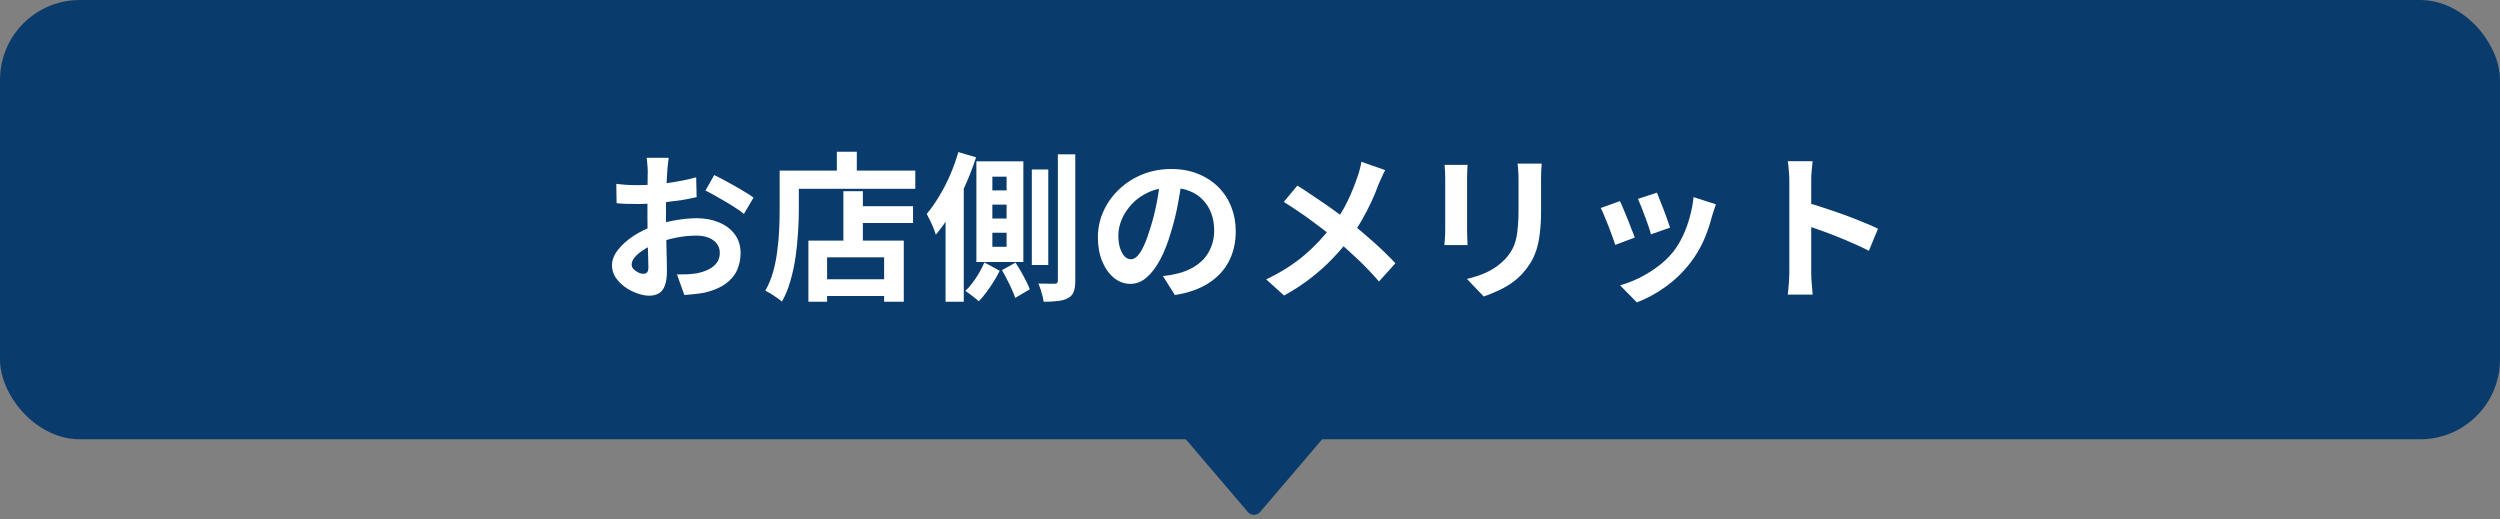
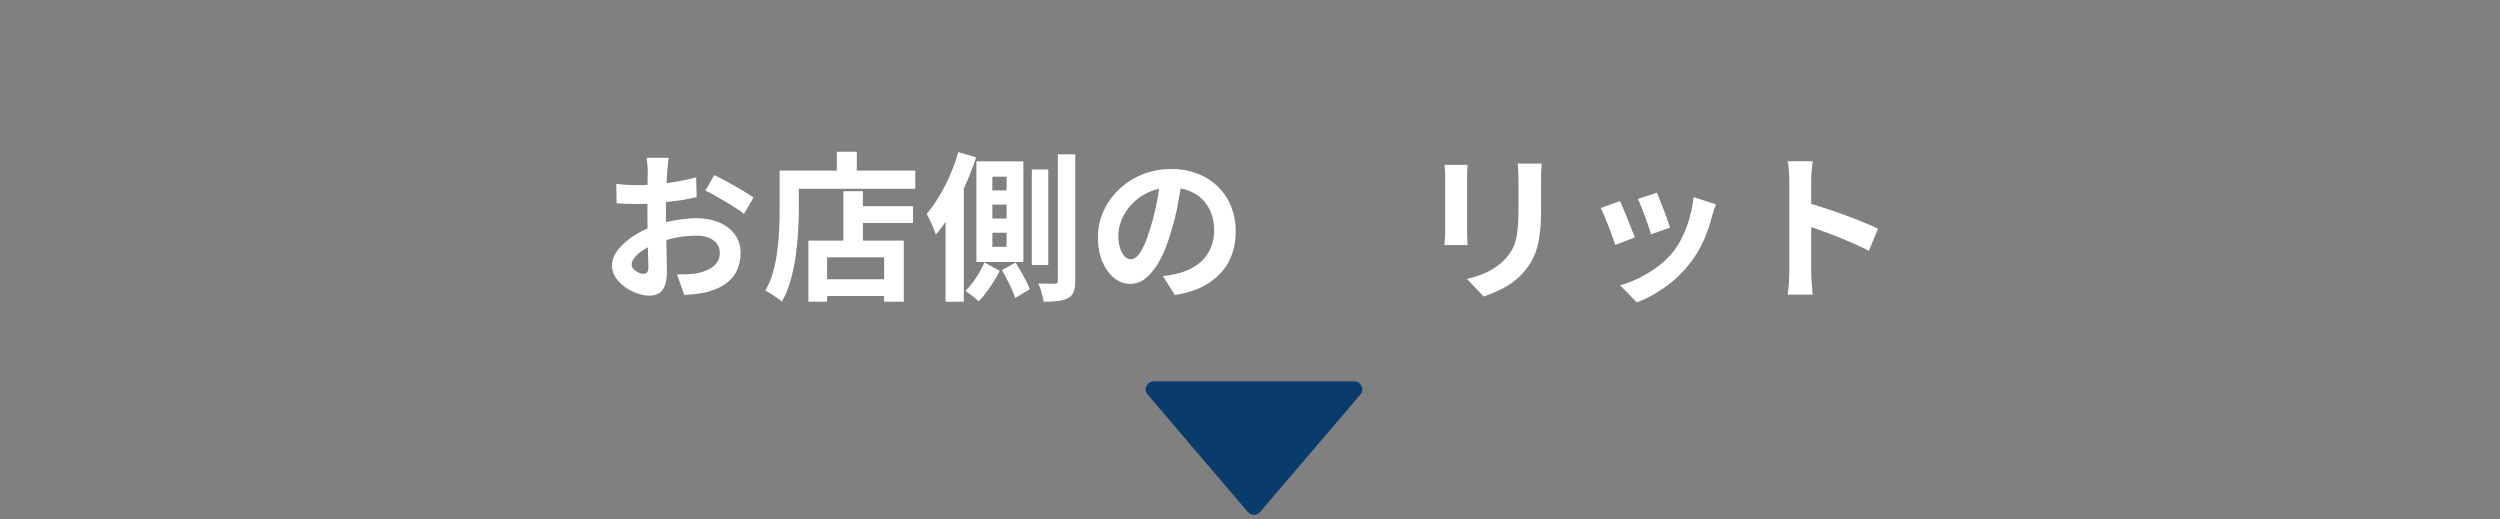
<svg xmlns="http://www.w3.org/2000/svg" width="313" height="65" viewBox="0 0 313 65" fill="none">
  <rect x="0" y="0" width="313" height="65" fill="#808080" stroke="none" />
-   <rect width="313" height="55" rx="10" fill="#0A3B6D" />
  <path d="M224.024 34.08C224.024 33.827 224.024 33.413 224.024 32.84C224.024 32.253 224.024 31.58 224.024 30.82C224.024 30.047 224.024 29.24 224.024 28.4C224.024 27.56 224.024 26.753 224.024 25.98C224.024 25.193 224.024 24.5 224.024 23.9C224.024 23.3 224.024 22.86 224.024 22.58C224.024 22.233 224.004 21.833 223.964 21.38C223.938 20.927 223.891 20.527 223.824 20.18H226.944C226.904 20.527 226.864 20.913 226.824 21.34C226.784 21.753 226.764 22.167 226.764 22.58C226.764 22.953 226.764 23.46 226.764 24.1C226.764 24.74 226.764 25.453 226.764 26.24C226.764 27.013 226.764 27.807 226.764 28.62C226.764 29.42 226.764 30.193 226.764 30.94C226.764 31.687 226.764 32.34 226.764 32.9C226.764 33.447 226.764 33.84 226.764 34.08C226.764 34.267 226.771 34.533 226.784 34.88C226.798 35.213 226.824 35.56 226.864 35.92C226.904 36.28 226.931 36.6 226.944 36.88H223.824C223.878 36.48 223.924 36.013 223.964 35.48C224.004 34.947 224.024 34.48 224.024 34.08ZM226.164 25.36C226.831 25.533 227.578 25.76 228.404 26.04C229.231 26.307 230.064 26.593 230.904 26.9C231.744 27.207 232.531 27.513 233.264 27.82C234.011 28.113 234.631 28.387 235.124 28.64L233.984 31.4C233.424 31.107 232.804 30.813 232.124 30.52C231.444 30.213 230.751 29.92 230.044 29.64C229.351 29.36 228.664 29.1 227.984 28.86C227.318 28.62 226.711 28.407 226.164 28.22V25.36Z" fill="white" />
  <path d="M207.452 24.12C207.545 24.333 207.665 24.64 207.812 25.04C207.972 25.427 208.139 25.847 208.312 26.3C208.485 26.74 208.639 27.16 208.772 27.56C208.905 27.96 209.012 28.273 209.092 28.5L206.692 29.34C206.639 29.087 206.545 28.767 206.412 28.38C206.279 27.993 206.132 27.587 205.972 27.16C205.812 26.72 205.652 26.3 205.492 25.9C205.332 25.5 205.192 25.167 205.072 24.9L207.452 24.12ZM214.832 25.58C214.725 25.9 214.632 26.173 214.552 26.4C214.485 26.627 214.419 26.84 214.352 27.04C214.099 28.053 213.752 29.067 213.312 30.08C212.872 31.08 212.312 32.02 211.632 32.9C210.699 34.1 209.639 35.12 208.452 35.96C207.279 36.787 206.105 37.42 204.932 37.86L202.832 35.72C203.565 35.52 204.339 35.227 205.152 34.84C205.965 34.44 206.752 33.96 207.512 33.4C208.272 32.84 208.925 32.22 209.472 31.54C209.925 30.967 210.325 30.313 210.672 29.58C211.032 28.833 211.325 28.04 211.552 27.2C211.792 26.347 211.952 25.507 212.032 24.68L214.832 25.58ZM202.812 25.18C202.945 25.433 203.092 25.76 203.252 26.16C203.425 26.56 203.599 26.98 203.772 27.42C203.945 27.86 204.112 28.287 204.272 28.7C204.445 29.113 204.579 29.46 204.672 29.74L202.232 30.66C202.152 30.393 202.032 30.047 201.872 29.62C201.725 29.193 201.559 28.747 201.372 28.28C201.185 27.8 201.005 27.36 200.832 26.96C200.672 26.56 200.532 26.253 200.412 26.04L202.812 25.18Z" fill="white" />
  <path d="M193.02 20.48C193.007 20.76 192.987 21.067 192.96 21.4C192.947 21.72 192.94 22.08 192.94 22.48C192.94 22.827 192.94 23.247 192.94 23.74C192.94 24.233 192.94 24.727 192.94 25.22C192.94 25.7 192.94 26.107 192.94 26.44C192.94 27.507 192.887 28.44 192.78 29.24C192.687 30.04 192.54 30.74 192.34 31.34C192.14 31.94 191.893 32.473 191.6 32.94C191.32 33.393 190.993 33.827 190.62 34.24C190.18 34.72 189.673 35.153 189.1 35.54C188.527 35.913 187.947 36.227 187.36 36.48C186.787 36.747 186.253 36.96 185.76 37.12L183.66 34.92C184.66 34.693 185.56 34.38 186.36 33.98C187.173 33.567 187.88 33.04 188.48 32.4C188.827 32.013 189.107 31.627 189.32 31.24C189.533 30.853 189.693 30.427 189.8 29.96C189.92 29.48 190 28.94 190.04 28.34C190.093 27.74 190.12 27.053 190.12 26.28C190.12 25.933 190.12 25.52 190.12 25.04C190.12 24.56 190.12 24.087 190.12 23.62C190.12 23.153 190.12 22.773 190.12 22.48C190.12 22.08 190.107 21.72 190.08 21.4C190.067 21.067 190.04 20.76 190 20.48H193.02ZM183.74 20.64C183.727 20.88 183.713 21.12 183.7 21.36C183.687 21.587 183.68 21.86 183.68 22.18C183.68 22.327 183.68 22.567 183.68 22.9C183.68 23.233 183.68 23.627 183.68 24.08C183.68 24.52 183.68 24.987 183.68 25.48C183.68 25.96 183.68 26.427 183.68 26.88C183.68 27.333 183.68 27.747 183.68 28.12C183.68 28.48 183.68 28.753 183.68 28.94C183.68 29.193 183.687 29.487 183.7 29.82C183.713 30.153 183.727 30.44 183.74 30.68H180.84C180.853 30.493 180.873 30.227 180.9 29.88C180.927 29.533 180.94 29.213 180.94 28.92C180.94 28.733 180.94 28.46 180.94 28.1C180.94 27.74 180.94 27.333 180.94 26.88C180.94 26.413 180.94 25.94 180.94 25.46C180.94 24.967 180.94 24.5 180.94 24.06C180.94 23.62 180.94 23.233 180.94 22.9C180.94 22.567 180.94 22.327 180.94 22.18C180.94 21.993 180.933 21.753 180.92 21.46C180.907 21.153 180.887 20.88 180.86 20.64H183.74Z" fill="white" />
-   <path d="M173.428 21.3C173.295 21.527 173.148 21.827 172.988 22.2C172.828 22.56 172.695 22.86 172.588 23.1C172.348 23.767 172.048 24.493 171.688 25.28C171.328 26.053 170.922 26.833 170.468 27.62C170.015 28.407 169.515 29.16 168.968 29.88C168.355 30.693 167.655 31.513 166.868 32.34C166.095 33.153 165.208 33.953 164.208 34.74C163.208 35.527 162.062 36.28 160.768 37L158.528 34.98C160.355 34.1 161.928 33.107 163.248 32C164.568 30.88 165.748 29.627 166.788 28.24C167.602 27.213 168.248 26.187 168.728 25.16C169.222 24.12 169.635 23.1 169.968 22.1C170.075 21.833 170.168 21.527 170.248 21.18C170.342 20.82 170.408 20.513 170.448 20.26L173.428 21.3ZM162.428 23.24C162.935 23.547 163.468 23.893 164.028 24.28C164.602 24.653 165.175 25.04 165.748 25.44C166.335 25.84 166.888 26.233 167.408 26.62C167.942 27.007 168.422 27.36 168.848 27.68C169.915 28.52 170.955 29.393 171.968 30.3C172.982 31.207 173.895 32.093 174.708 32.96L172.648 35.24C171.768 34.227 170.875 33.293 169.968 32.44C169.062 31.573 168.082 30.7 167.028 29.82C166.668 29.513 166.255 29.18 165.788 28.82C165.322 28.46 164.815 28.08 164.268 27.68C163.735 27.28 163.168 26.88 162.568 26.48C161.968 26.067 161.355 25.667 160.728 25.28L162.428 23.24Z" fill="white" />
  <path d="M147.996 22.3C147.863 23.313 147.689 24.393 147.476 25.54C147.263 26.687 146.976 27.847 146.616 29.02C146.229 30.367 145.776 31.527 145.256 32.5C144.736 33.473 144.163 34.227 143.536 34.76C142.923 35.28 142.249 35.54 141.516 35.54C140.783 35.54 140.103 35.293 139.476 34.8C138.863 34.293 138.369 33.6 137.996 32.72C137.636 31.84 137.456 30.84 137.456 29.72C137.456 28.56 137.689 27.467 138.156 26.44C138.623 25.413 139.269 24.507 140.096 23.72C140.936 22.92 141.909 22.293 143.016 21.84C144.136 21.387 145.343 21.16 146.636 21.16C147.876 21.16 148.989 21.36 149.976 21.76C150.976 22.16 151.829 22.713 152.536 23.42C153.243 24.127 153.783 24.953 154.156 25.9C154.529 26.847 154.716 27.867 154.716 28.96C154.716 30.36 154.429 31.613 153.856 32.72C153.283 33.827 152.429 34.74 151.296 35.46C150.176 36.18 148.776 36.673 147.096 36.94L145.596 34.56C145.983 34.52 146.323 34.473 146.616 34.42C146.909 34.367 147.189 34.307 147.456 34.24C148.096 34.08 148.689 33.853 149.236 33.56C149.796 33.253 150.283 32.88 150.696 32.44C151.109 31.987 151.429 31.46 151.656 30.86C151.896 30.26 152.016 29.6 152.016 28.88C152.016 28.093 151.896 27.373 151.656 26.72C151.416 26.067 151.063 25.5 150.596 25.02C150.129 24.527 149.563 24.153 148.896 23.9C148.229 23.633 147.463 23.5 146.596 23.5C145.529 23.5 144.589 23.693 143.776 24.08C142.963 24.453 142.276 24.94 141.716 25.54C141.156 26.14 140.729 26.787 140.436 27.48C140.156 28.173 140.016 28.833 140.016 29.46C140.016 30.127 140.096 30.687 140.256 31.14C140.416 31.58 140.609 31.913 140.836 32.14C141.076 32.353 141.329 32.46 141.596 32.46C141.876 32.46 142.149 32.32 142.416 32.04C142.696 31.747 142.969 31.307 143.236 30.72C143.503 30.133 143.769 29.393 144.036 28.5C144.343 27.54 144.603 26.513 144.816 25.42C145.029 24.327 145.183 23.26 145.276 22.22L147.996 22.3Z" fill="white" />
  <path d="M124.244 25.62V27.36H126.024V25.62H124.244ZM124.244 29.14V30.9H126.024V29.14H124.244ZM124.244 22.12V23.84H126.024V22.12H124.244ZM122.244 20.2H128.124V32.8H122.244V20.2ZM125.444 33.82L127.144 32.88C127.491 33.4 127.831 33.973 128.164 34.6C128.511 35.227 128.764 35.767 128.924 36.22L127.104 37.3C127.011 36.993 126.871 36.64 126.684 36.24C126.511 35.84 126.311 35.427 126.084 35C125.871 34.573 125.658 34.18 125.444 33.82ZM129.184 21.22H131.244V33.18H129.184V21.22ZM132.444 19.32H134.624V35.14C134.624 35.727 134.558 36.187 134.424 36.52C134.304 36.867 134.078 37.127 133.744 37.3C133.411 37.5 132.991 37.627 132.484 37.68C131.978 37.747 131.371 37.78 130.664 37.78C130.624 37.46 130.538 37.08 130.404 36.64C130.284 36.2 130.151 35.82 130.004 35.5C130.458 35.513 130.878 35.52 131.264 35.52C131.651 35.52 131.911 35.52 132.044 35.52C132.191 35.52 132.291 35.493 132.344 35.44C132.411 35.373 132.444 35.273 132.444 35.14V19.32ZM123.244 32.86L125.164 33.9C124.964 34.327 124.711 34.78 124.404 35.26C124.111 35.727 123.804 36.173 123.484 36.6C123.164 37.04 122.851 37.413 122.544 37.72C122.344 37.533 122.078 37.313 121.744 37.06C121.424 36.807 121.131 36.593 120.864 36.42C121.184 36.127 121.491 35.78 121.784 35.38C122.091 34.967 122.371 34.54 122.624 34.1C122.878 33.647 123.084 33.233 123.244 32.86ZM119.984 19.04L122.204 19.7C121.831 20.86 121.378 22.033 120.844 23.22C120.324 24.407 119.751 25.533 119.124 26.6C118.498 27.653 117.844 28.58 117.164 29.38C117.111 29.193 117.018 28.933 116.884 28.6C116.751 28.267 116.604 27.933 116.444 27.6C116.284 27.267 116.144 26.993 116.024 26.78C116.558 26.153 117.071 25.427 117.564 24.6C118.071 23.773 118.531 22.887 118.944 21.94C119.358 20.98 119.704 20.013 119.984 19.04ZM118.384 24.54L120.604 22.32L120.664 22.36V37.78H118.384V24.54Z" fill="white" />
  <path d="M106.753 25.82H114.312V27.92H106.753V25.82ZM102.472 34.96H111.873V37.06H102.472V34.96ZM105.593 23.94H108.033V31.36H105.593V23.94ZM101.212 30.12H113.153V37.78H110.693V32.22H103.552V37.78H101.212V30.12ZM104.773 19H107.272V22.66H104.773V19ZM98.772 21.36H114.593V23.64H98.772V21.36ZM97.612 21.36H100.013V26.4C100.013 27.213 99.979 28.113 99.912 29.1C99.859 30.073 99.759 31.08 99.612 32.12C99.466 33.147 99.252 34.147 98.972 35.12C98.706 36.093 98.346 36.973 97.892 37.76C97.746 37.627 97.539 37.467 97.272 37.28C97.019 37.107 96.759 36.933 96.493 36.76C96.226 36.6 95.999 36.48 95.812 36.4C96.226 35.68 96.552 34.893 96.793 34.04C97.032 33.187 97.206 32.313 97.312 31.42C97.433 30.527 97.513 29.653 97.552 28.8C97.593 27.933 97.612 27.133 97.612 26.4V21.36Z" fill="white" />
  <path d="M83.72 19.76C83.707 19.867 83.687 20.033 83.66 20.26C83.633 20.473 83.607 20.693 83.58 20.92C83.567 21.133 83.553 21.327 83.54 21.5C83.513 21.887 83.487 22.313 83.46 22.78C83.447 23.233 83.433 23.707 83.42 24.2C83.407 24.68 83.394 25.167 83.38 25.66C83.38 26.153 83.38 26.633 83.38 27.1C83.38 27.647 83.387 28.253 83.4 28.92C83.413 29.573 83.427 30.227 83.44 30.88C83.467 31.52 83.48 32.107 83.48 32.64C83.493 33.173 83.5 33.587 83.5 33.88C83.5 34.707 83.407 35.347 83.22 35.8C83.047 36.253 82.793 36.567 82.46 36.74C82.127 36.927 81.74 37.02 81.3 37.02C80.82 37.02 80.307 36.92 79.76 36.72C79.213 36.533 78.7 36.267 78.22 35.92C77.754 35.573 77.367 35.173 77.06 34.72C76.767 34.253 76.62 33.753 76.62 33.22C76.62 32.58 76.86 31.947 77.34 31.32C77.834 30.68 78.48 30.093 79.28 29.56C80.094 29.027 80.967 28.6 81.9 28.28C82.793 27.947 83.713 27.707 84.66 27.56C85.607 27.4 86.46 27.32 87.22 27.32C88.247 27.32 89.174 27.493 90 27.84C90.827 28.173 91.487 28.667 91.98 29.32C92.474 29.973 92.72 30.76 92.72 31.68C92.72 32.453 92.573 33.167 92.28 33.82C91.987 34.473 91.513 35.04 90.86 35.52C90.22 35.987 89.367 36.353 88.3 36.62C87.847 36.713 87.394 36.78 86.94 36.82C86.5 36.873 86.08 36.913 85.68 36.94L84.76 34.36C85.213 34.36 85.647 34.353 86.06 34.34C86.487 34.313 86.874 34.273 87.22 34.22C87.767 34.113 88.26 33.953 88.7 33.74C89.14 33.527 89.487 33.247 89.74 32.9C89.993 32.553 90.12 32.14 90.12 31.66C90.12 31.207 89.993 30.82 89.74 30.5C89.5 30.18 89.16 29.933 88.72 29.76C88.28 29.587 87.767 29.5 87.18 29.5C86.34 29.5 85.487 29.587 84.62 29.76C83.767 29.933 82.947 30.173 82.16 30.48C81.573 30.707 81.047 30.973 80.58 31.28C80.114 31.573 79.747 31.88 79.48 32.2C79.213 32.52 79.08 32.827 79.08 33.12C79.08 33.28 79.127 33.433 79.22 33.58C79.327 33.713 79.46 33.833 79.62 33.94C79.78 34.047 79.94 34.133 80.1 34.2C80.273 34.253 80.42 34.28 80.54 34.28C80.727 34.28 80.88 34.227 81 34.12C81.12 34 81.18 33.773 81.18 33.44C81.18 33.08 81.167 32.567 81.14 31.9C81.127 31.22 81.107 30.467 81.08 29.64C81.067 28.813 81.06 27.993 81.06 27.18C81.06 26.62 81.06 26.053 81.06 25.48C81.073 24.907 81.08 24.36 81.08 23.84C81.08 23.32 81.08 22.86 81.08 22.46C81.094 22.06 81.1 21.747 81.1 21.52C81.1 21.373 81.094 21.187 81.08 20.96C81.067 20.733 81.047 20.507 81.02 20.28C81.007 20.04 80.987 19.867 80.96 19.76H83.72ZM89.42 21.92C89.927 22.16 90.493 22.453 91.12 22.8C91.76 23.147 92.367 23.493 92.94 23.84C93.527 24.173 93.993 24.473 94.34 24.74L93.14 26.78C92.887 26.567 92.553 26.327 92.14 26.06C91.74 25.793 91.3 25.52 90.82 25.24C90.353 24.96 89.9 24.7 89.46 24.46C89.02 24.207 88.64 24.007 88.32 23.86L89.42 21.92ZM77.16 23.02C77.747 23.087 78.26 23.133 78.7 23.16C79.153 23.173 79.56 23.18 79.92 23.18C80.44 23.18 81.013 23.16 81.64 23.12C82.267 23.067 82.907 23 83.56 22.92C84.213 22.827 84.847 22.72 85.46 22.6C86.087 22.48 86.653 22.347 87.16 22.2L87.22 24.68C86.66 24.813 86.053 24.933 85.4 25.04C84.747 25.133 84.087 25.22 83.42 25.3C82.767 25.38 82.14 25.44 81.54 25.48C80.954 25.52 80.44 25.54 80 25.54C79.334 25.54 78.787 25.533 78.36 25.52C77.933 25.507 77.547 25.48 77.2 25.44L77.16 23.02Z" fill="white" />
  <path d="M156.239 64.109C156.639 64.576 157.361 64.576 157.761 64.109L170.315 49.399C170.869 48.75 170.408 47.75 169.554 47.75H144.446C143.592 47.75 143.131 48.75 143.685 49.399L156.239 64.109Z" fill="#0A3B6D" />
</svg>